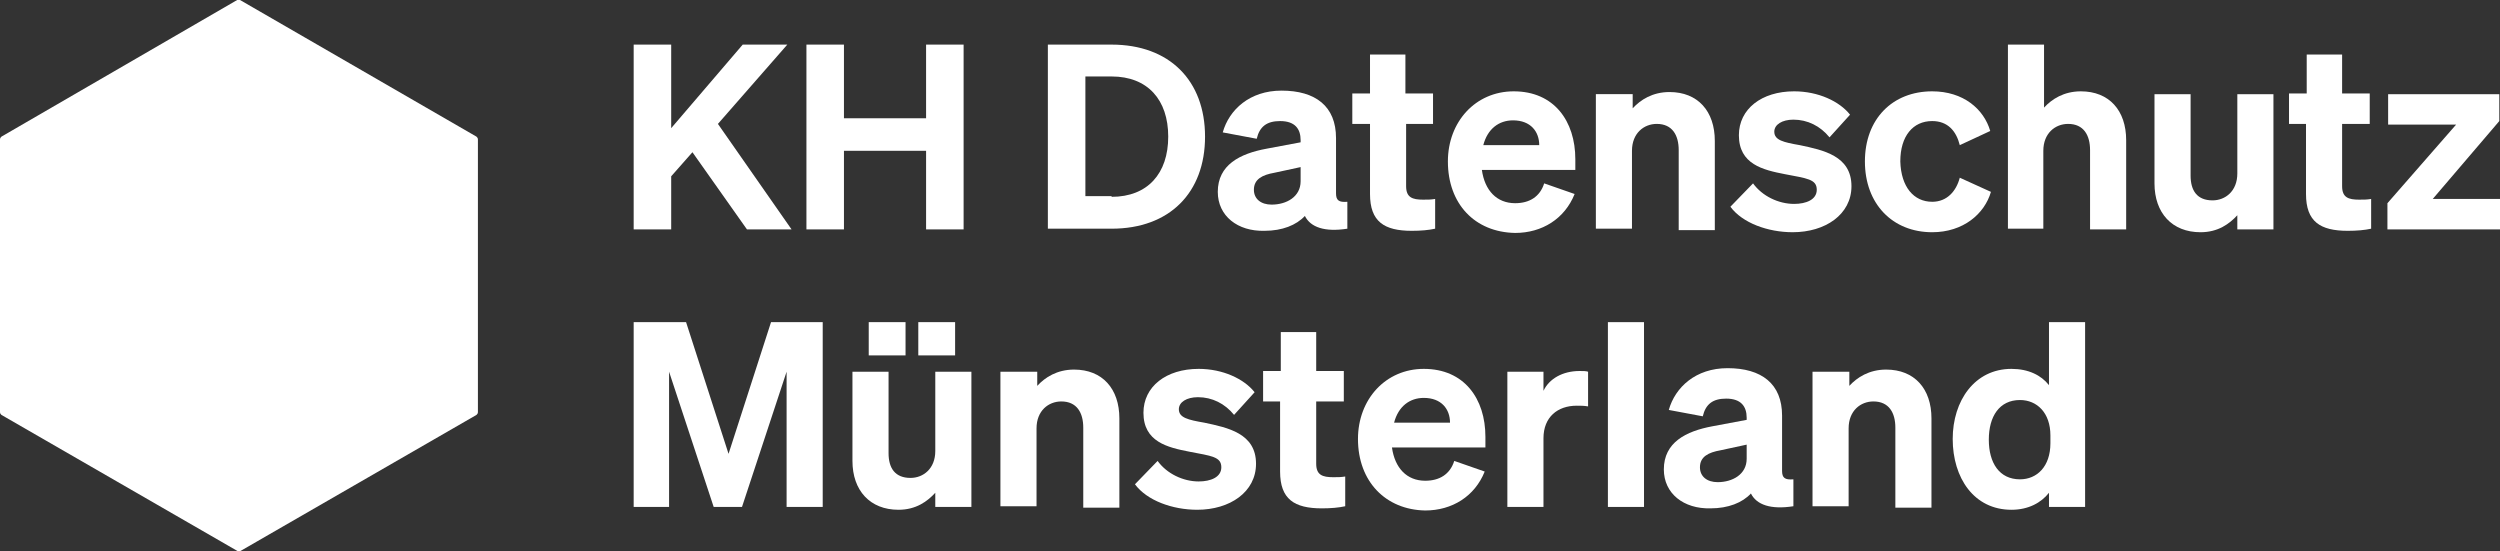
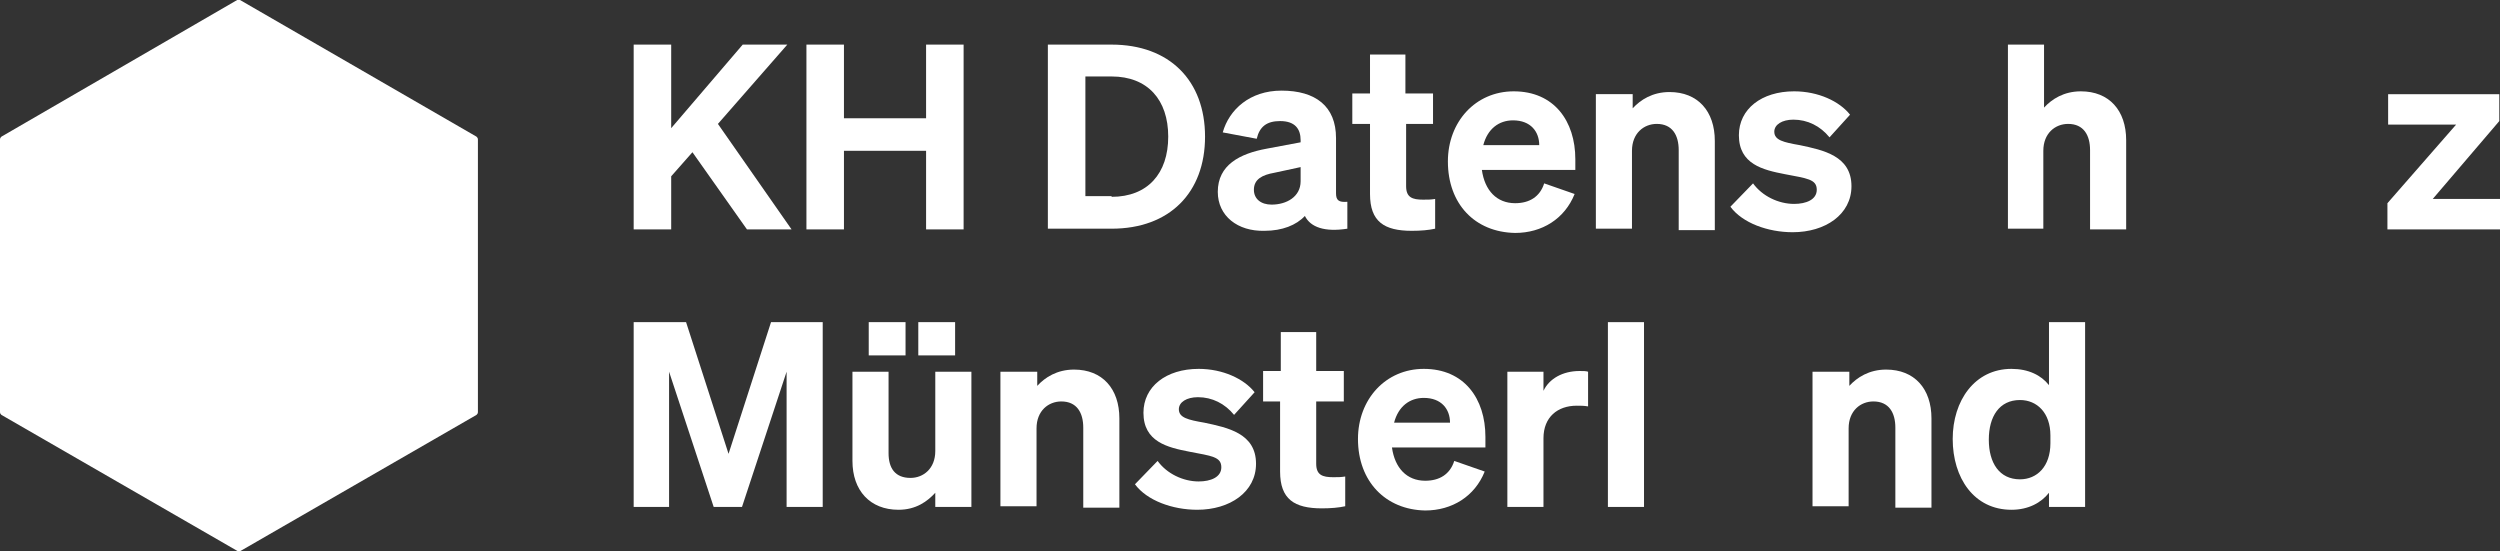
<svg xmlns="http://www.w3.org/2000/svg" id="a" width="353.1" height="77.88" viewBox="0 0 353.1 77.88">
  <rect x="0" y="0" width="353.1" height="77.88" fill="#333333" stroke="none" />
  <path d="m33.5,0L.2,19.3c-.1.1-.2.2-.2.4v38.5c0,.2.1.3.2.4l33.3,19.2c.1.1.3.1.5,0l33.3-19.2c.1-.1.2-.2.2-.4V19.7c0-.2-.1-.3-.2-.4L33.9,0h-.4Z" fill="#fff" />
  <path d="m94.8,18.1l10.1-11.8h6.3l-9.8,11.2,10.4,14.9h-6.3l-7.7-10.9-3,3.4v7.5h-5.3V6.3h5.3v11.8Z" fill="#fff" />
  <path d="m136.1,6.3v26.1h-5.3v-11.1h-11.6v11.1h-5.3V6.3h5.3v10.4h11.6V6.3h5.3Z" fill="#fff" />
  <path d="m148,6.3h9c8.2,0,13.2,5.1,13.2,13s-5,13-13.2,13h-9V6.3Zm9,21.5c5.1,0,8-3.3,8-8.5s-2.9-8.5-8-8.5h-3.7v16.9h3.7v.1Z" fill="#fff" />
  <path d="m172,27.1c0-3.8,3.1-5.4,6.9-6.1l4.8-.9v-.3c0-1.6-.8-2.7-2.9-2.7-1.9,0-2.9.8-3.3,2.5l-4.8-.9c.9-3.2,3.8-5.9,8.3-5.9,4.8,0,7.7,2.2,7.7,6.7v7.8c0,1,.4,1.3,1.6,1.2v3.8c-3.2.5-5.2-.2-6-1.8-1.2,1.3-3.2,2.1-5.7,2.1-3.8.1-6.6-2.1-6.6-5.5Zm11.7-3.5l-3.7.8c-1.7.3-2.9.9-2.9,2.4,0,1.3,1,2.1,2.5,2.1,2.1,0,4.1-1.1,4.1-3.3v-2h0Z" fill="#fff" />
  <path d="m193.5,17.5h-2.5v-4.3h2.5v-5.5h5v5.5h3.9v4.3h-3.8v8.8c0,1.6.9,1.9,2.4,1.9.7,0,1.1,0,1.7-.1v4.2c-.9.2-2,.3-3.3.3-3.9,0-5.9-1.3-5.9-5.2v-9.9Z" fill="#fff" />
  <path d="m204.5,22.8c0-5.6,3.9-9.9,9.3-9.9,5.7,0,8.7,4.2,8.7,9.6v1.5h-13.2c.4,2.9,2.1,4.7,4.7,4.7,2,0,3.5-.9,4.1-2.8l4.3,1.5c-1.4,3.5-4.6,5.5-8.4,5.5-5.7-.1-9.5-4.1-9.5-10.1Zm5-2.3h7.9c0-1.9-1.2-3.5-3.7-3.5-2,0-3.6,1.2-4.2,3.5Z" fill="#fff" />
  <path d="m225.5,13.3h5.1v2c1.1-1.2,2.8-2.3,5.2-2.3,4,0,6.4,2.7,6.4,6.9v12.6h-5.1v-11.3c0-2.1-.9-3.7-3.1-3.7-1.8,0-3.5,1.3-3.5,3.8v11h-5.1V13.3h.1Z" fill="#fff" />
  <path d="m247.6,25.9c1.3,1.8,3.6,2.9,5.8,2.9,1.7,0,3.2-.6,3.2-2,0-1.5-1.4-1.6-4.5-2.2-3.1-.6-6.5-1.4-6.5-5.5,0-3.7,3.2-6.2,7.8-6.2,3.4,0,6.4,1.4,7.9,3.3l-2.9,3.2c-1.3-1.6-3.1-2.5-5.1-2.5-1.6,0-2.7.7-2.7,1.7,0,1.2,1.3,1.5,3.6,1.9,3.3.7,7.3,1.5,7.3,5.8,0,4-3.7,6.5-8.3,6.5-3.5,0-7.1-1.3-8.8-3.6l3.2-3.3Z" fill="#fff" />
-   <path d="m272.9,28.5c2.1,0,3.4-1.5,3.9-3.4l4.4,2c-.9,3.1-3.9,5.7-8.3,5.7-5.6,0-9.5-4-9.5-10s3.9-9.9,9.5-9.9c4.4,0,7.3,2.5,8.2,5.6l-4.3,2c-.5-2-1.7-3.4-3.9-3.4-2.7,0-4.5,2.1-4.5,5.7.1,3.6,1.9,5.7,4.5,5.7Z" fill="#fff" />
  <path d="m283.6,6.3h5.1v8.9c1.1-1.2,2.8-2.3,5.2-2.3,4,0,6.4,2.7,6.4,6.9v12.6h-5.1v-11.2c0-2.1-.9-3.7-3.1-3.7-1.8,0-3.5,1.3-3.5,3.8v11h-5V6.3Z" fill="#fff" />
-   <path d="m321.1,32.4h-5.1v-2c-1.1,1.2-2.7,2.4-5.2,2.4-4,0-6.5-2.7-6.5-6.9v-12.6h5.1v11.5c0,2.1.9,3.5,3.1,3.5,1.8,0,3.5-1.3,3.5-3.8v-11.2h5.1v19.1Z" fill="#fff" />
-   <path d="m325.8,17.5h-2.5v-4.3h2.5v-5.5h5v5.5h3.9v4.3h-3.9v8.8c0,1.6.9,1.9,2.4,1.9.7,0,1.1,0,1.7-.1v4.2c-.9.2-2,.3-3.3.3-3.9,0-5.9-1.3-5.9-5.2v-9.9h.1Z" fill="#fff" />
  <path d="m353.1,32.4h-15.9v-3.7l9.7-11.1h-9.6v-4.3h15.7v3.8l-9.4,11h9.5v4.3Z" fill="#fff" />
  <path d="m100.8,71.6l-6.3-19.1v19.1h-5v-26.1h7.4l6,18.6,6-18.6h7.3v26.1h-5.1v-19.1l-6.3,19.1h-4Z" fill="#fff" />
  <path d="m137.2,71.6h-5.1v-2c-1.1,1.2-2.7,2.4-5.2,2.4-4,0-6.5-2.7-6.5-6.9v-12.6h5.1v11.5c0,2.1.9,3.5,3.1,3.5,1.8,0,3.5-1.3,3.5-3.8v-11.2h5.1v19.1h0Zm-14.5-26.1h5.2v4.7h-5.2v-4.7Zm7,0h5.2v4.7h-5.2v-4.7Z" fill="#fff" />
  <path d="m141.4,52.5h5.1v2c1.1-1.2,2.8-2.3,5.2-2.3,4,0,6.4,2.7,6.4,6.9v12.6h-5.1v-11.3c0-2.1-.9-3.7-3.1-3.7-1.8,0-3.5,1.3-3.5,3.8v11h-5.1v-19h.1Z" fill="#fff" />
  <path d="m163.5,65.1c1.3,1.8,3.6,2.9,5.8,2.9,1.7,0,3.2-.6,3.2-2,0-1.5-1.4-1.6-4.5-2.2s-6.5-1.4-6.5-5.5c0-3.7,3.2-6.2,7.8-6.2,3.4,0,6.4,1.4,7.9,3.3l-2.9,3.2c-1.3-1.6-3.1-2.5-5.1-2.5-1.6,0-2.7.7-2.7,1.7,0,1.2,1.3,1.5,3.6,1.9,3.3.7,7.3,1.5,7.3,5.8,0,4-3.7,6.5-8.3,6.5-3.5,0-7.1-1.3-8.8-3.6l3.2-3.3Z" fill="#fff" />
  <path d="m180.9,56.7h-2.5v-4.3h2.5v-5.5h5v5.5h3.9v4.3h-3.9v8.8c0,1.6.9,1.9,2.4,1.9.7,0,1.1,0,1.7-.1v4.2c-.9.2-2,.3-3.3.3-3.9,0-5.9-1.3-5.9-5.2v-9.9h.1Z" fill="#fff" />
  <path d="m191.8,62c0-5.6,3.9-9.9,9.3-9.9,5.7,0,8.7,4.2,8.7,9.6v1.5h-13.2c.4,2.9,2.1,4.7,4.7,4.7,2,0,3.5-.9,4.1-2.8l4.3,1.5c-1.4,3.5-4.6,5.5-8.4,5.5-5.6-.1-9.5-4.1-9.5-10.1Zm5.1-2.3h7.9c0-1.9-1.2-3.5-3.7-3.5-2,0-3.6,1.2-4.2,3.5Z" fill="#fff" />
  <path d="m224.3,57.4c-.6-.1-1-.1-1.6-.1-2.7,0-4.7,1.6-4.7,4.6v9.7h-5.1v-19.1h5.1v2.7c.8-1.7,2.7-2.8,5.1-2.8.5,0,.9,0,1.2.1v4.9Z" fill="#fff" />
  <path d="m232.2,71.6h-5.1v-26.1h5.1v26.1Z" fill="#fff" />
-   <path d="m235,66.3c0-3.8,3.1-5.4,6.9-6.1l4.8-.9v-.3c0-1.6-.8-2.7-2.9-2.7-1.9,0-2.9.8-3.3,2.5l-4.8-.9c.9-3.2,3.8-5.9,8.3-5.9,4.8,0,7.7,2.2,7.7,6.7v7.8c0,1,.4,1.3,1.6,1.2v3.8c-3.2.5-5.2-.2-6-1.8-1.2,1.3-3.2,2.1-5.7,2.1-3.8.1-6.6-2.1-6.6-5.5Zm11.7-3.5l-3.7.8c-1.7.3-2.9.9-2.9,2.4,0,1.3,1,2.1,2.5,2.1,2.1,0,4.1-1.1,4.1-3.3v-2Z" fill="#fff" />
  <path d="m256.1,52.5h5.1v2c1.1-1.2,2.8-2.3,5.2-2.3,4,0,6.4,2.7,6.4,6.9v12.6h-5.1v-11.3c0-2.1-.9-3.7-3.1-3.7-1.8,0-3.5,1.3-3.5,3.8v11h-5.1v-19h.1Z" fill="#fff" />
  <path d="m275.8,62c0-5.4,3.1-9.9,8.3-9.9,2.4,0,4.2.9,5.3,2.3v-8.9h5.1v26.1h-5.1v-2c-1.1,1.4-2.9,2.4-5.3,2.4-5.3,0-8.3-4.5-8.3-10Zm9.5-5.5c-2.9,0-4.4,2.3-4.4,5.6s1.5,5.6,4.4,5.6c2.4,0,4.3-1.8,4.3-5.1v-1.1c0-3.2-1.9-5-4.3-5Z" fill="#fff" />
</svg>